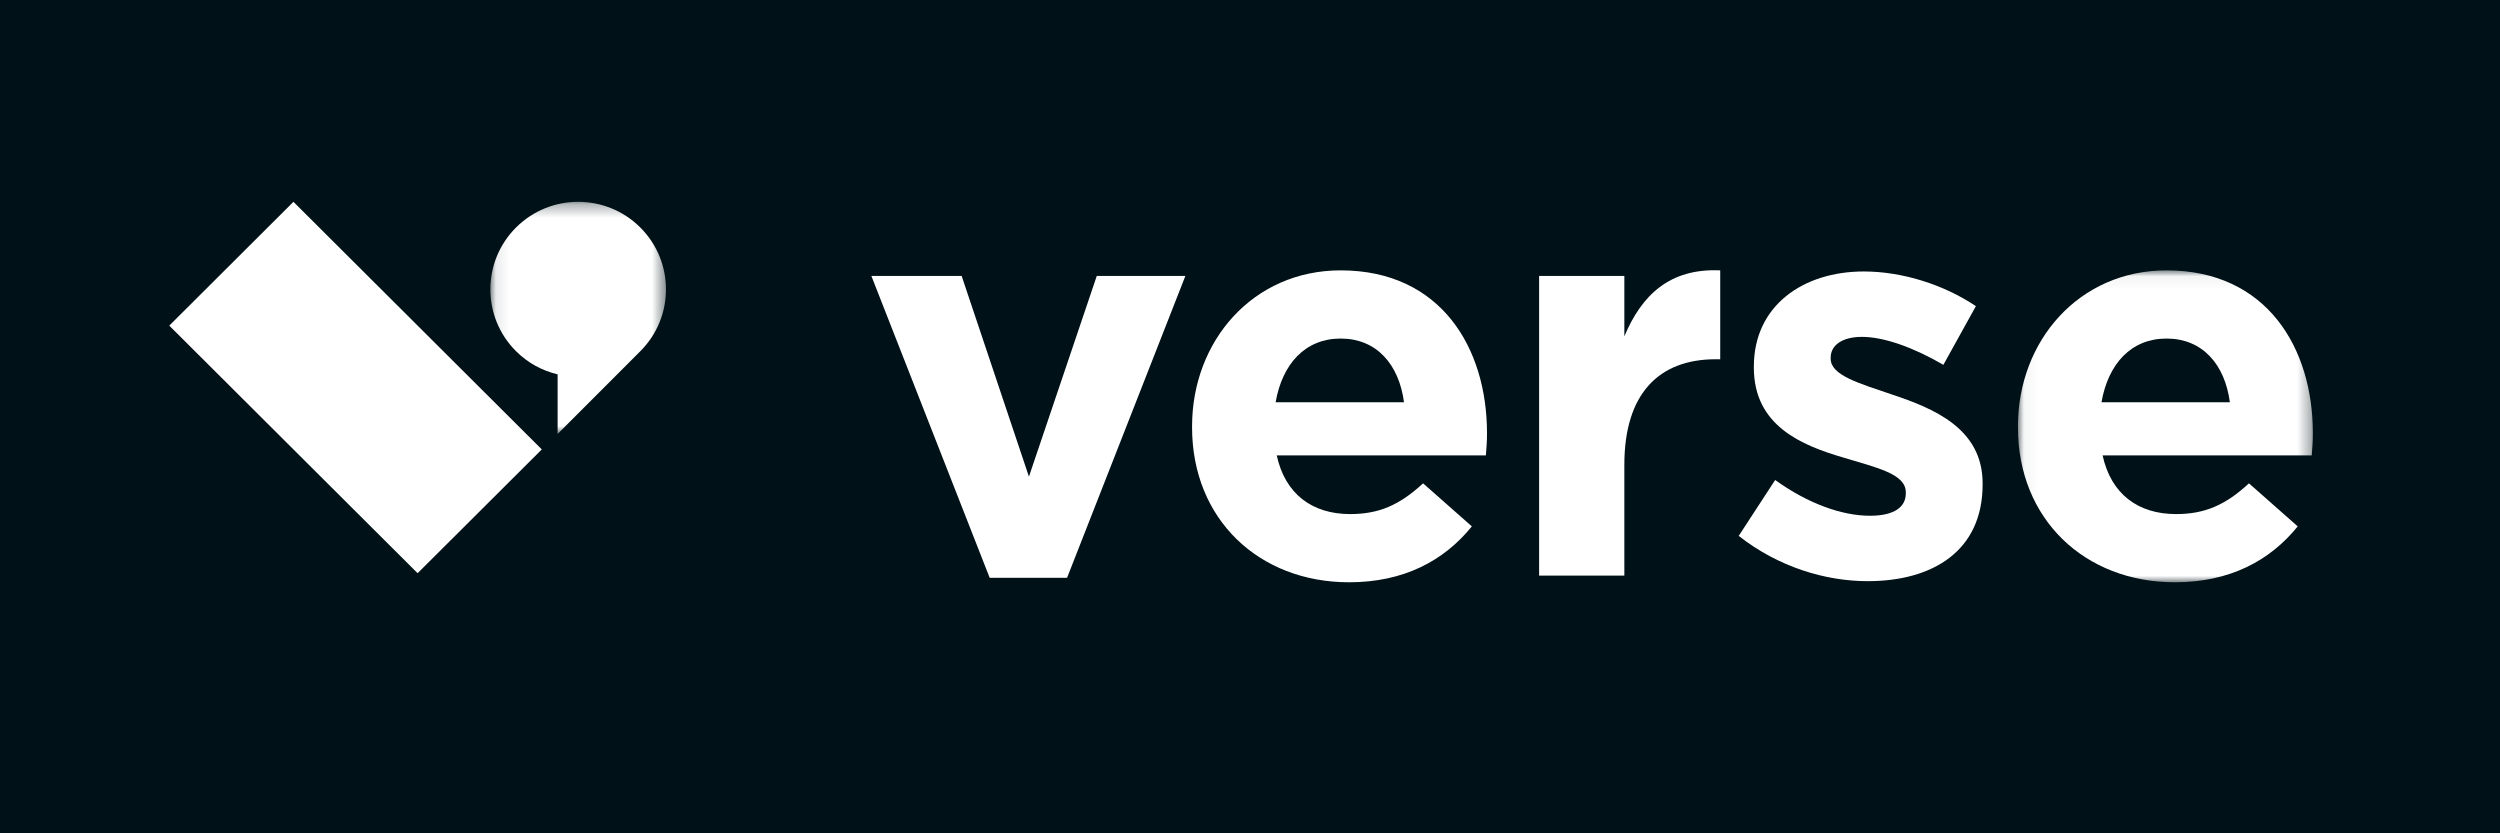
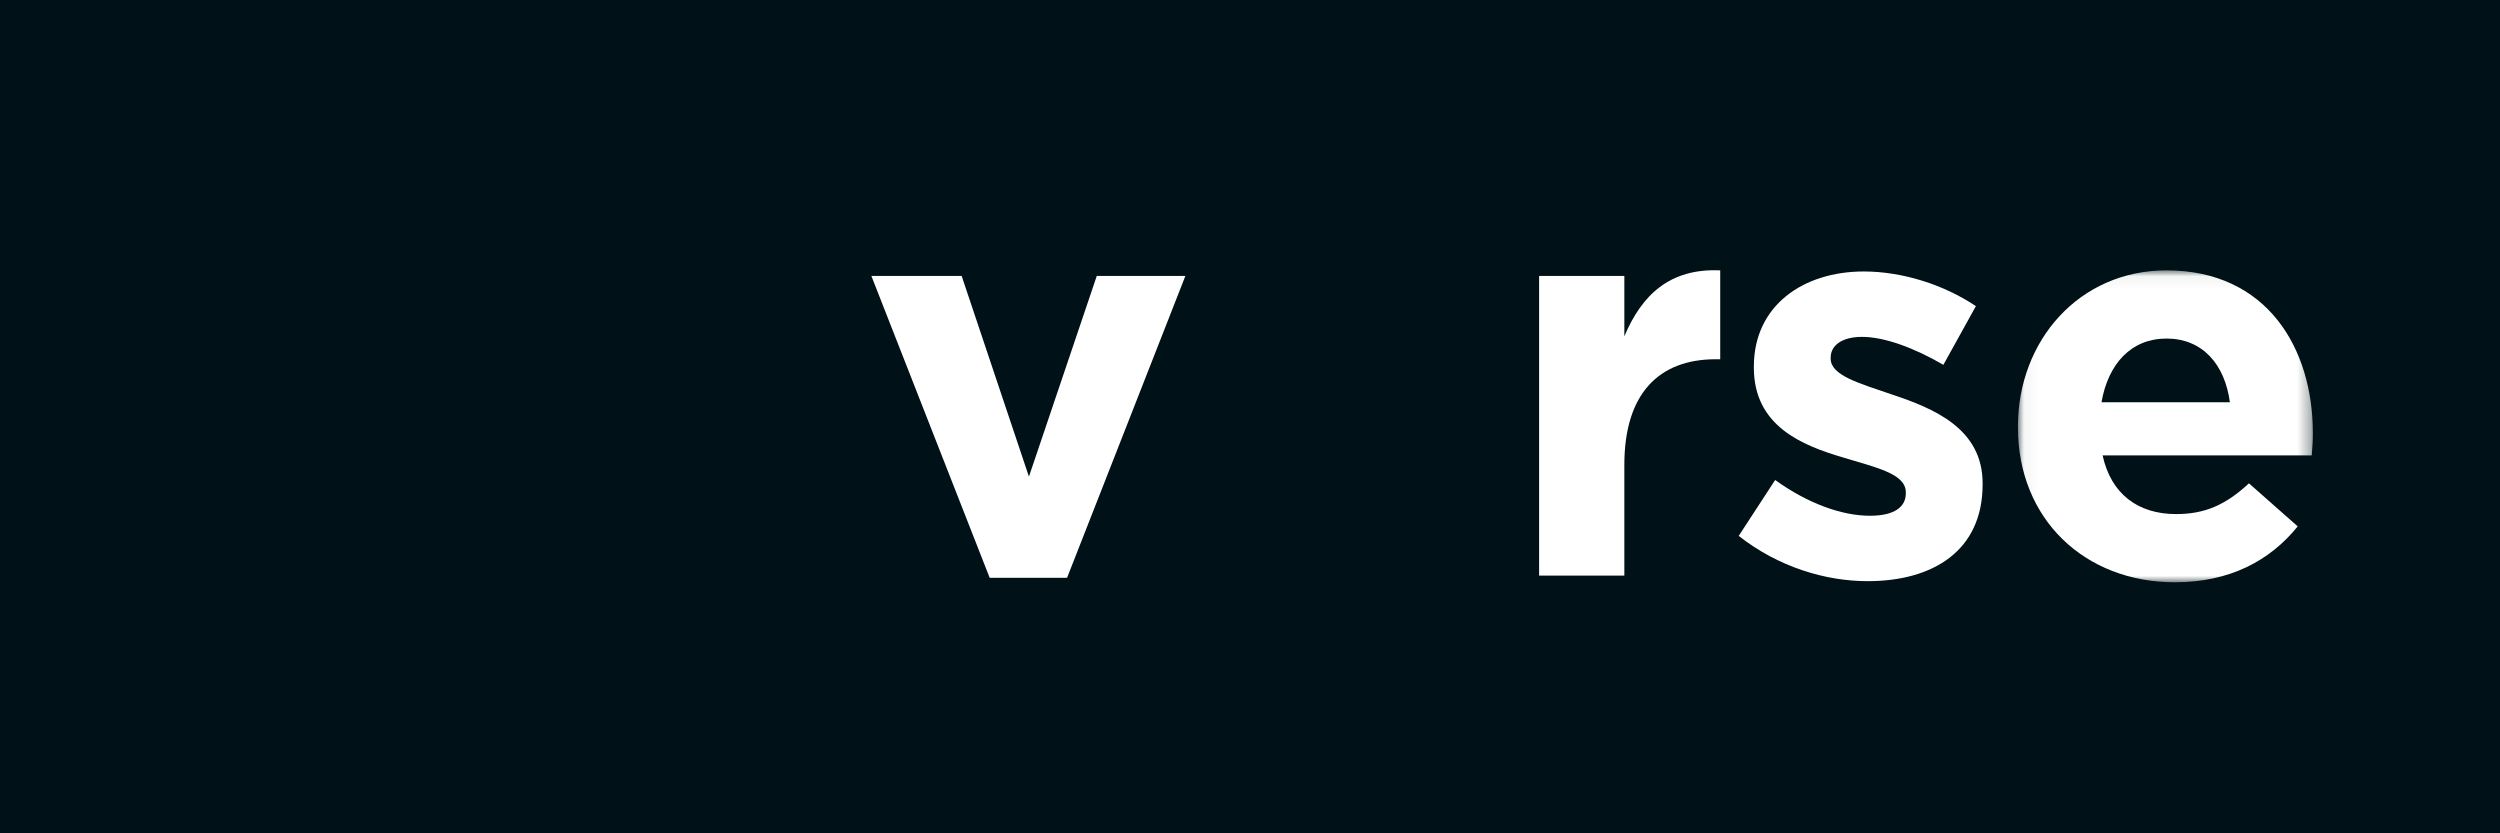
<svg xmlns="http://www.w3.org/2000/svg" xmlns:xlink="http://www.w3.org/1999/xlink" width="192px" height="64px" viewBox="0 0 192 64" version="1.1">
  <title>BL3ndlabs-Partners-Verse-Logo-Homepage</title>
  <defs>
    <polygon id="path-1" points="0.086 0.281 13.573 0.281 13.573 18.111 0.086 18.111" />
    <polygon id="path-3" points="0.048 0.045 22.698 0.045 22.698 24 0.048 24" />
  </defs>
  <g id="Work" stroke="none" stroke-width="1" fill="none" fill-rule="evenodd">
    <g id="XL_Work_Hover" transform="translate(-848, -3558)">
      <g id="Partners" transform="translate(5, 3232)">
        <g id="Logos" transform="translate(171, 326)">
          <g id="Row-01">
            <g id="BL3ndlabs-Partners-Verse-Logo-Homepage" transform="translate(672, 0)">
              <rect id="Logo-Bounds-Copy-2" fill="#001117" x="0" y="0" width="192" height="64" />
              <g id="Logo/Verse" transform="translate(13, 15)">
                <g id="Group-17">
-                   <polygon id="Fill-1" fill="#FFFFFF" points="9.536 0.5 0 10.008 9.536 19.516 14.058 24.024 19.073 29.023 28.61 19.516 19.073 10.008" />
                  <g id="Group-16" transform="translate(24.574, 0.219)">
                    <g id="Group-4">
                      <mask id="mask-2" fill="white">
                        <use xlink:href="#path-1" />
                      </mask>
                      <g id="Clip-3" />
-                       <path d="M2.061,2.25 C-0.573,4.875 -0.573,9.133 2.061,11.758 C2.973,12.667 4.083,13.254 5.251,13.533 L5.251,18.111 L11.598,11.758 C14.231,9.133 14.231,4.875 11.598,2.25 C8.964,-0.376 4.694,-0.376 2.061,2.25" id="Fill-2" fill="#FFFFFF" mask="url(#mask-2)" />
                    </g>
                    <polygon id="Fill-5" fill="#FFFFFF" points="41.448 21.386 36.281 5.974 29.348 5.974 38.434 29.157 44.376 29.157 53.463 5.974 46.658 5.974" />
-                     <path d="M60.393,15.676 C60.909,12.714 62.675,10.782 65.388,10.782 C68.144,10.782 69.866,12.757 70.254,15.676 L60.393,15.676 Z M65.388,5.545 C58.67,5.545 53.977,10.954 53.977,17.522 L53.977,17.608 C53.977,24.649 59.101,29.5 66.034,29.5 C70.211,29.5 73.311,27.869 75.464,25.207 L71.718,21.901 C69.909,23.576 68.316,24.262 66.12,24.262 C63.192,24.262 61.124,22.717 60.479,19.755 L76.541,19.755 C76.584,19.154 76.627,18.767 76.627,18.124 L76.627,18.038 C76.627,11.512 73.096,5.545 65.388,5.545 L65.388,5.545 Z" id="Fill-7" fill="#FFFFFF" />
                    <path d="M87.176,10.611 L87.176,5.974 L80.63,5.974 L80.63,28.985 L87.176,28.985 L87.176,20.485 C87.176,14.99 89.845,12.371 94.195,12.371 L94.539,12.371 L94.539,5.545 C90.664,5.373 88.511,7.434 87.176,10.611" id="Fill-9" fill="#FFFFFF" />
                    <path d="M107.716,15.075 C105.218,14.217 103.022,13.616 103.022,12.328 L103.022,12.242 C103.022,11.34 103.84,10.653 105.433,10.653 C107.113,10.653 109.395,11.469 111.677,12.8 L114.175,8.292 C111.677,6.618 108.49,5.63 105.563,5.63 C100.912,5.63 97.122,8.249 97.122,12.929 L97.122,13.014 C97.122,17.479 100.783,18.982 104.012,19.926 C106.553,20.699 108.792,21.171 108.792,22.588 L108.792,22.674 C108.792,23.704 107.931,24.391 106.036,24.391 C103.883,24.391 101.256,23.447 98.759,21.644 L95.96,25.937 C99.017,28.341 102.634,29.414 105.864,29.414 C110.859,29.414 114.691,27.096 114.691,21.987 L114.691,21.901 C114.691,17.694 110.945,16.148 107.716,15.075" id="Fill-11" fill="#FFFFFF" />
                    <g id="Group-15" transform="translate(117.356, 5.5)">
                      <mask id="mask-4" fill="white">
                        <use xlink:href="#path-3" />
                      </mask>
                      <g id="Clip-14" />
                      <path d="M6.464,10.176 C6.981,7.214 8.746,5.282 11.459,5.282 C14.215,5.282 15.937,7.257 16.325,10.176 L6.464,10.176 Z M11.459,0.045 C4.741,0.045 0.048,5.454 0.048,12.022 L0.048,12.108 C0.048,19.149 5.172,24 12.105,24 C16.282,24 19.382,22.369 21.535,19.707 L17.79,16.401 C15.981,18.076 14.387,18.762 12.191,18.762 C9.263,18.762 7.196,17.217 6.55,14.255 L22.612,14.255 C22.655,13.654 22.698,13.267 22.698,12.624 L22.698,12.538 C22.698,6.012 19.167,0.045 11.459,0.045 L11.459,0.045 Z" id="Fill-13" fill="#FFFFFF" mask="url(#mask-4)" />
                    </g>
                  </g>
                </g>
              </g>
            </g>
          </g>
        </g>
      </g>
    </g>
  </g>
</svg>